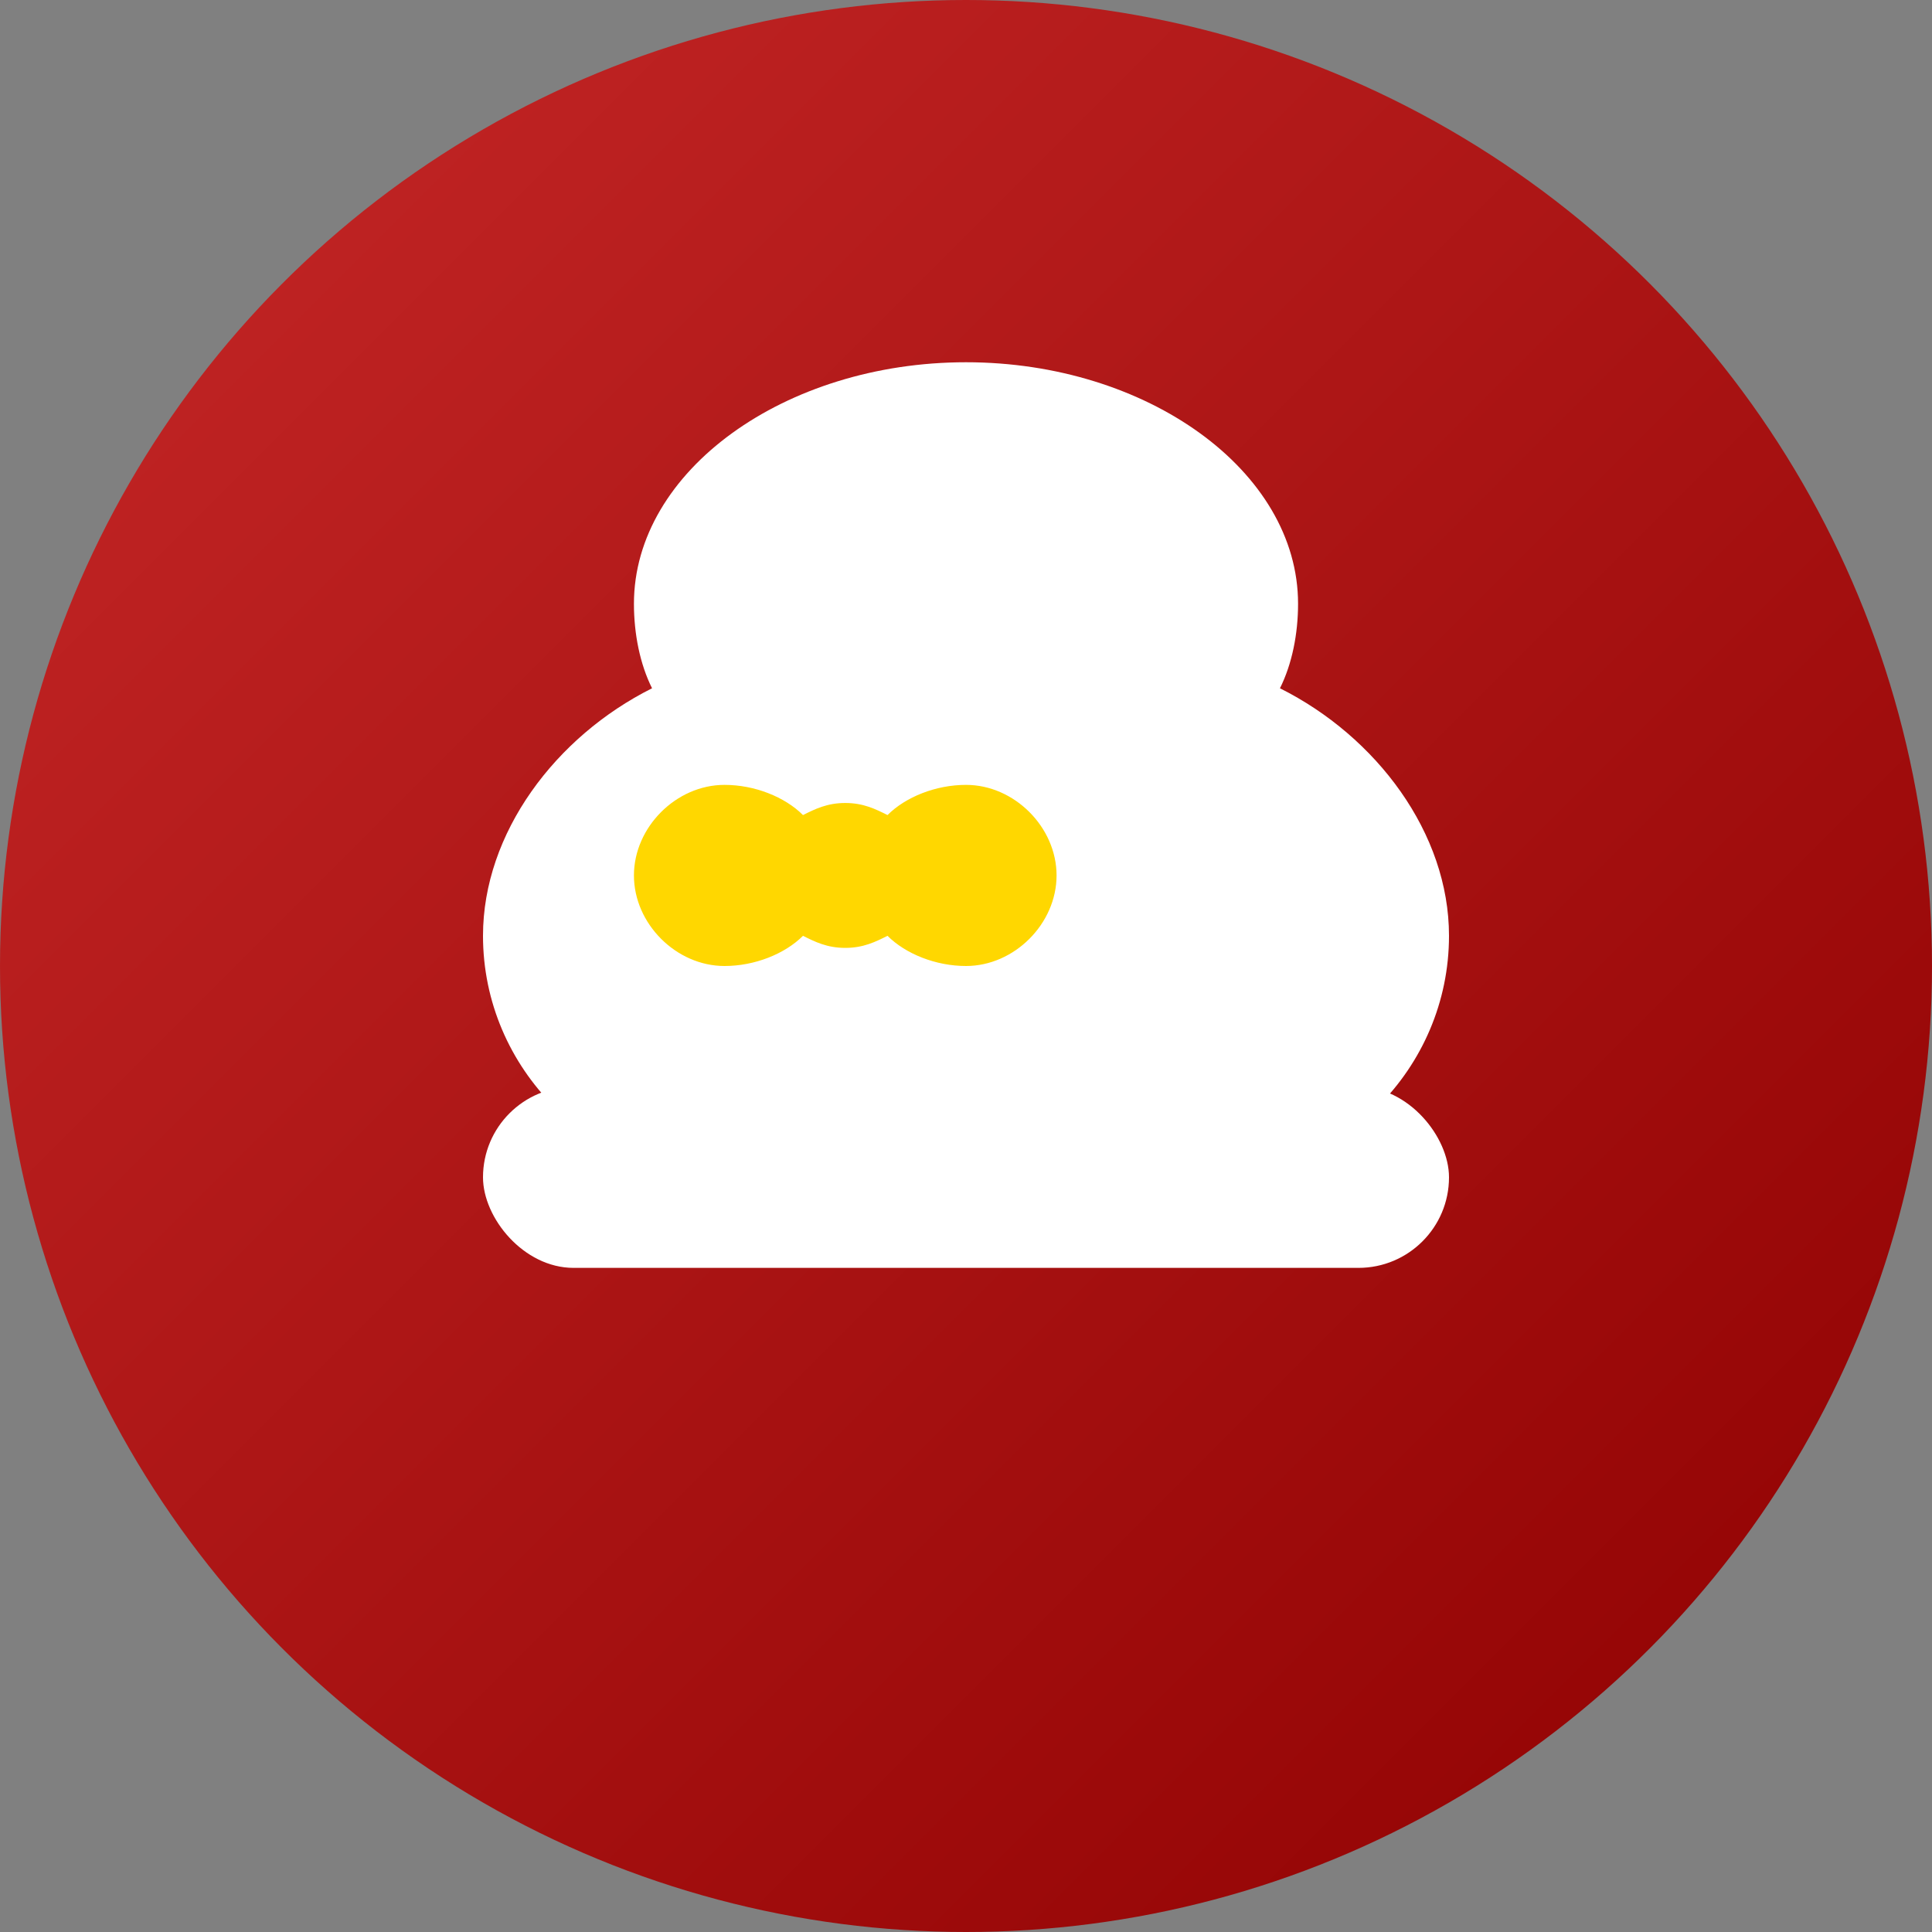
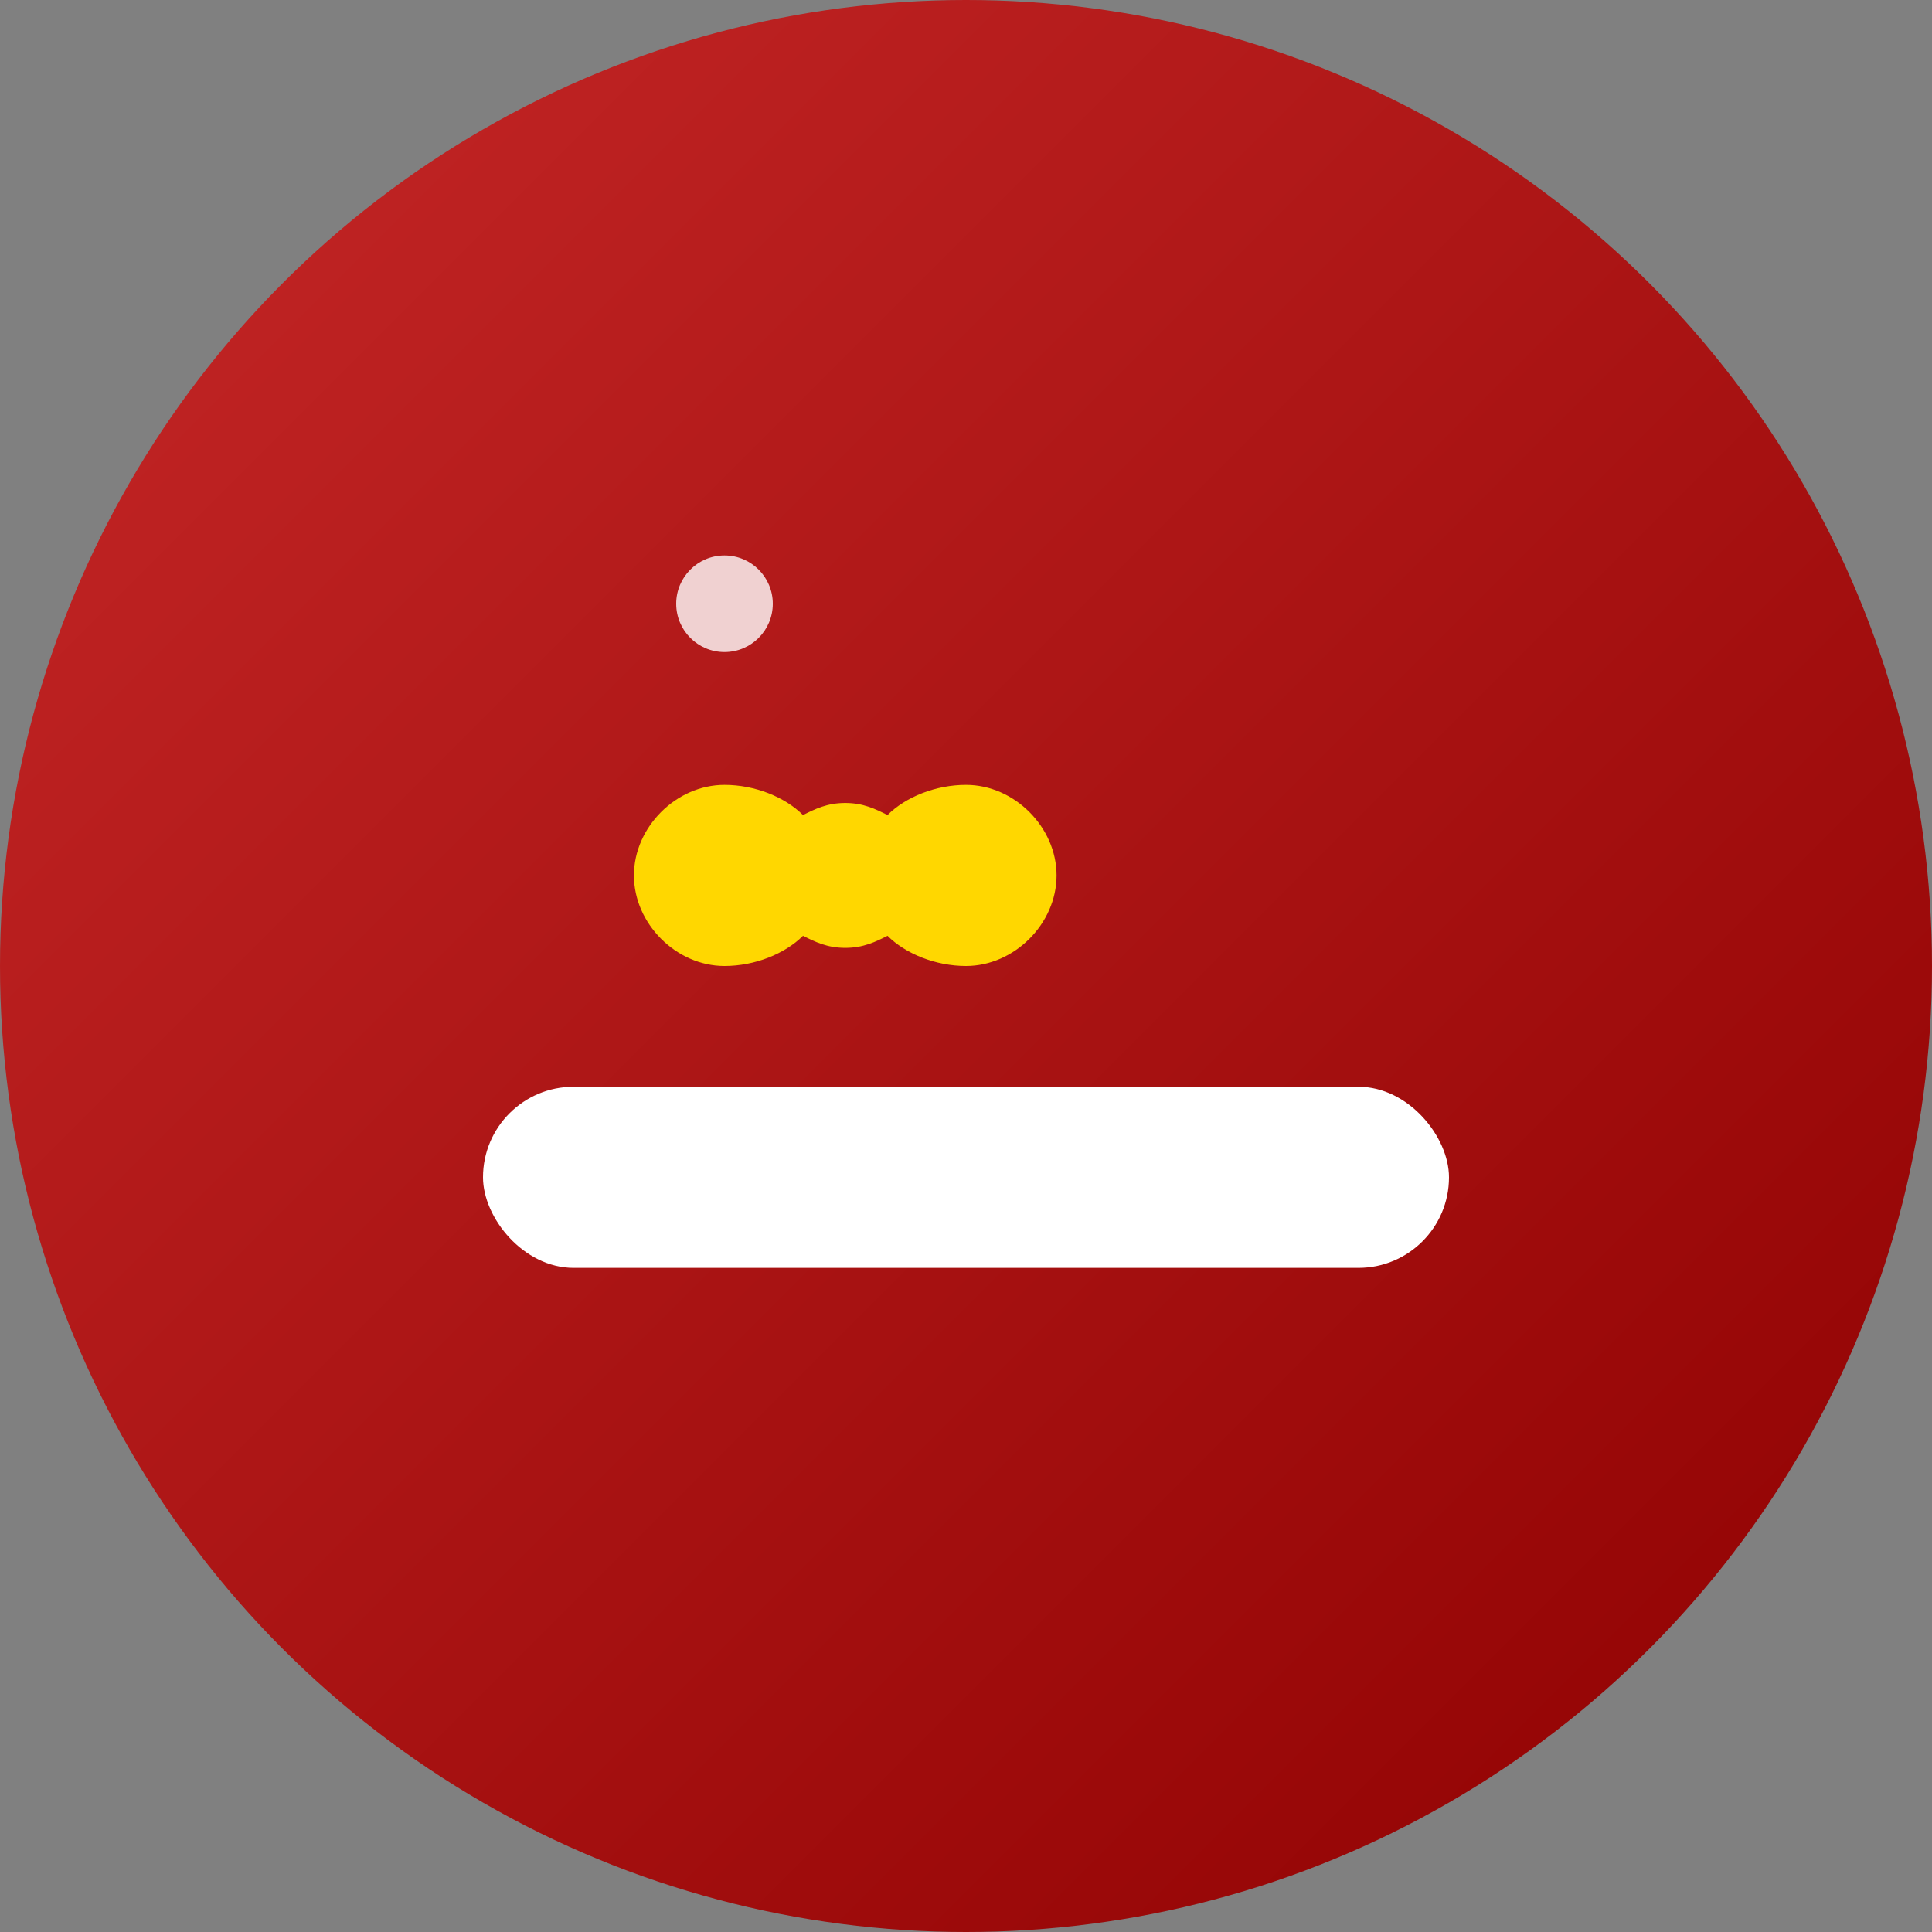
<svg xmlns="http://www.w3.org/2000/svg" width="32" height="32" viewBox="0 0 32 32">
  <rect x="0" y="0" width="32" height="32" fill="#808080" stroke="none" />
  <defs>
    <linearGradient id="faviconGradient" x1="0%" y1="0%" x2="100%" y2="100%">
      <stop offset="0%" style="stop-color:#c62828;stop-opacity:1" />
      <stop offset="100%" style="stop-color:#8e0000;stop-opacity:1" />
    </linearGradient>
  </defs>
  <circle cx="16" cy="16" r="16" fill="url(#faviconGradient)" />
-   <path d="M16 6c-3 0-5.5 1.8-5.5 4 0 .5.1 1 .3 1.4C9.2 12.2 8 13.8 8 15.5c0 2.2 1.8 4 4 4h8c2.2 0 4-1.8 4-4 0-1.7-1.2-3.3-2.8-4.1.2-.4.3-.9.3-1.4 0-2.2-2.5-4-5.5-4z" fill="white" />
  <rect x="8" y="18" width="16" height="3" rx="1.5" fill="white" />
  <path d="M16 13c-.5 0-1 .2-1.3.5-.2-.1-.4-.2-.7-.2s-.5.1-.7.2c-.3-.3-.8-.5-1.3-.5-.8 0-1.5.7-1.5 1.5s.7 1.5 1.5 1.5c.5 0 1-.2 1.3-.5.2.1.4.2.7.2s.5-.1.7-.2c.3.3.8.5 1.3.5.8 0 1.5-.7 1.5-1.5S16.8 13 16 13z" fill="#ffd700" />
  <circle cx="12" cy="10" r="0.8" fill="white" opacity="0.8" />
-   <circle cx="20" cy="10" r="0.8" fill="white" opacity="0.8" />
-   <circle cx="16" cy="8.5" r="0.6" fill="white" opacity="0.9" />
</svg>